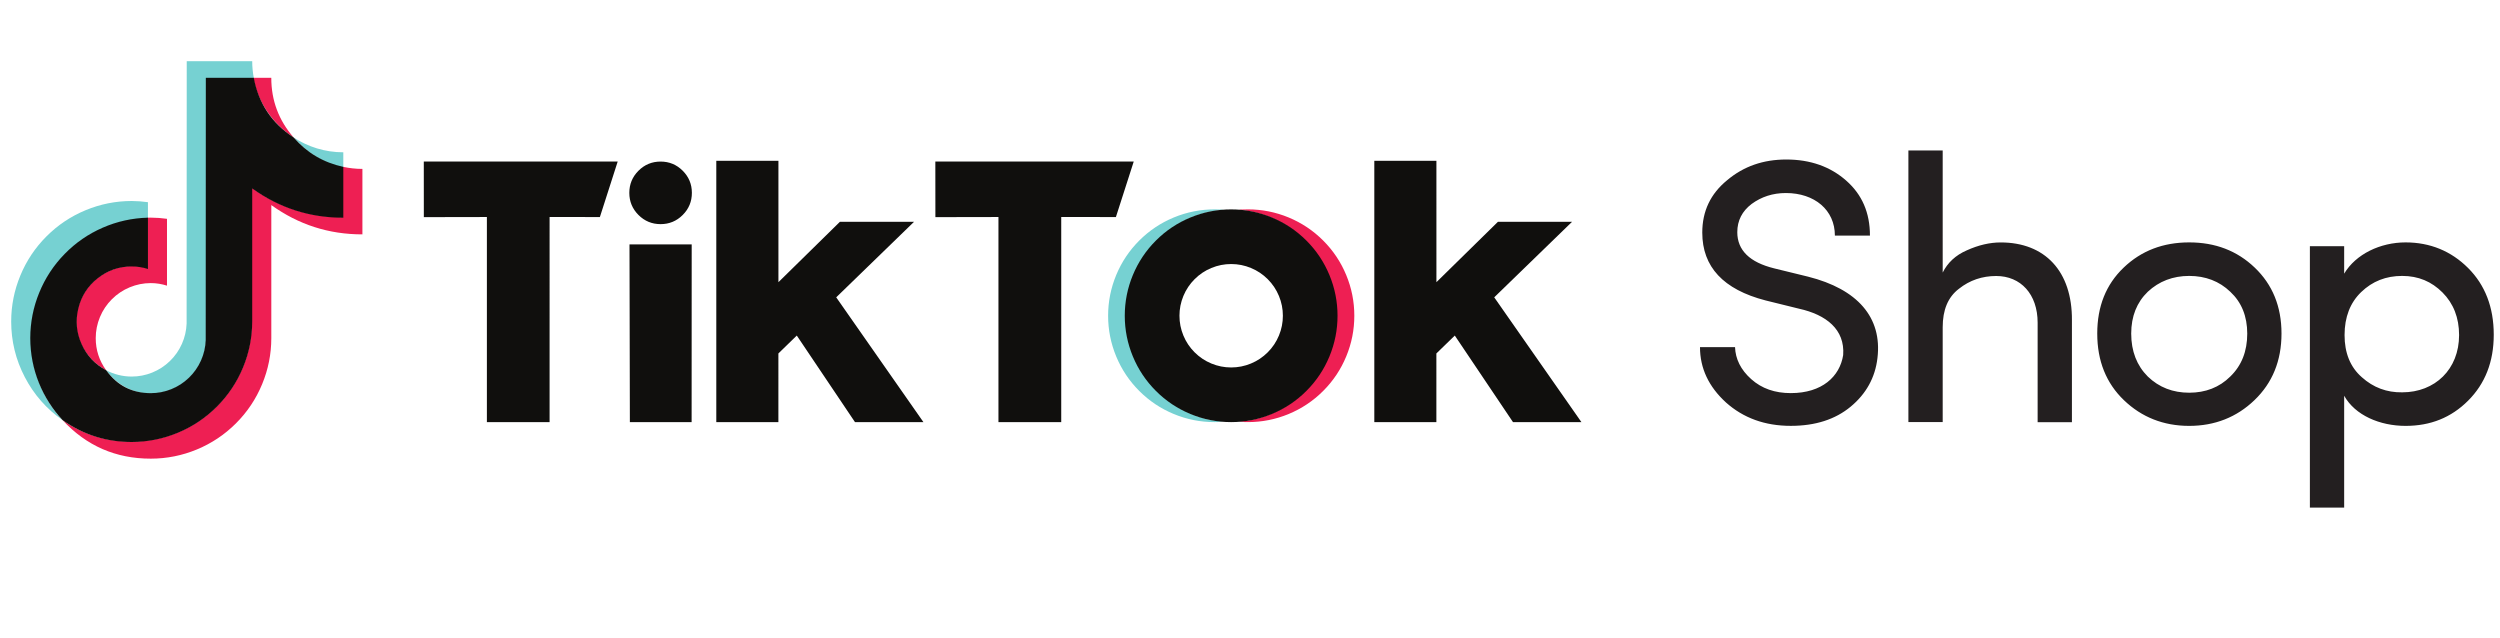
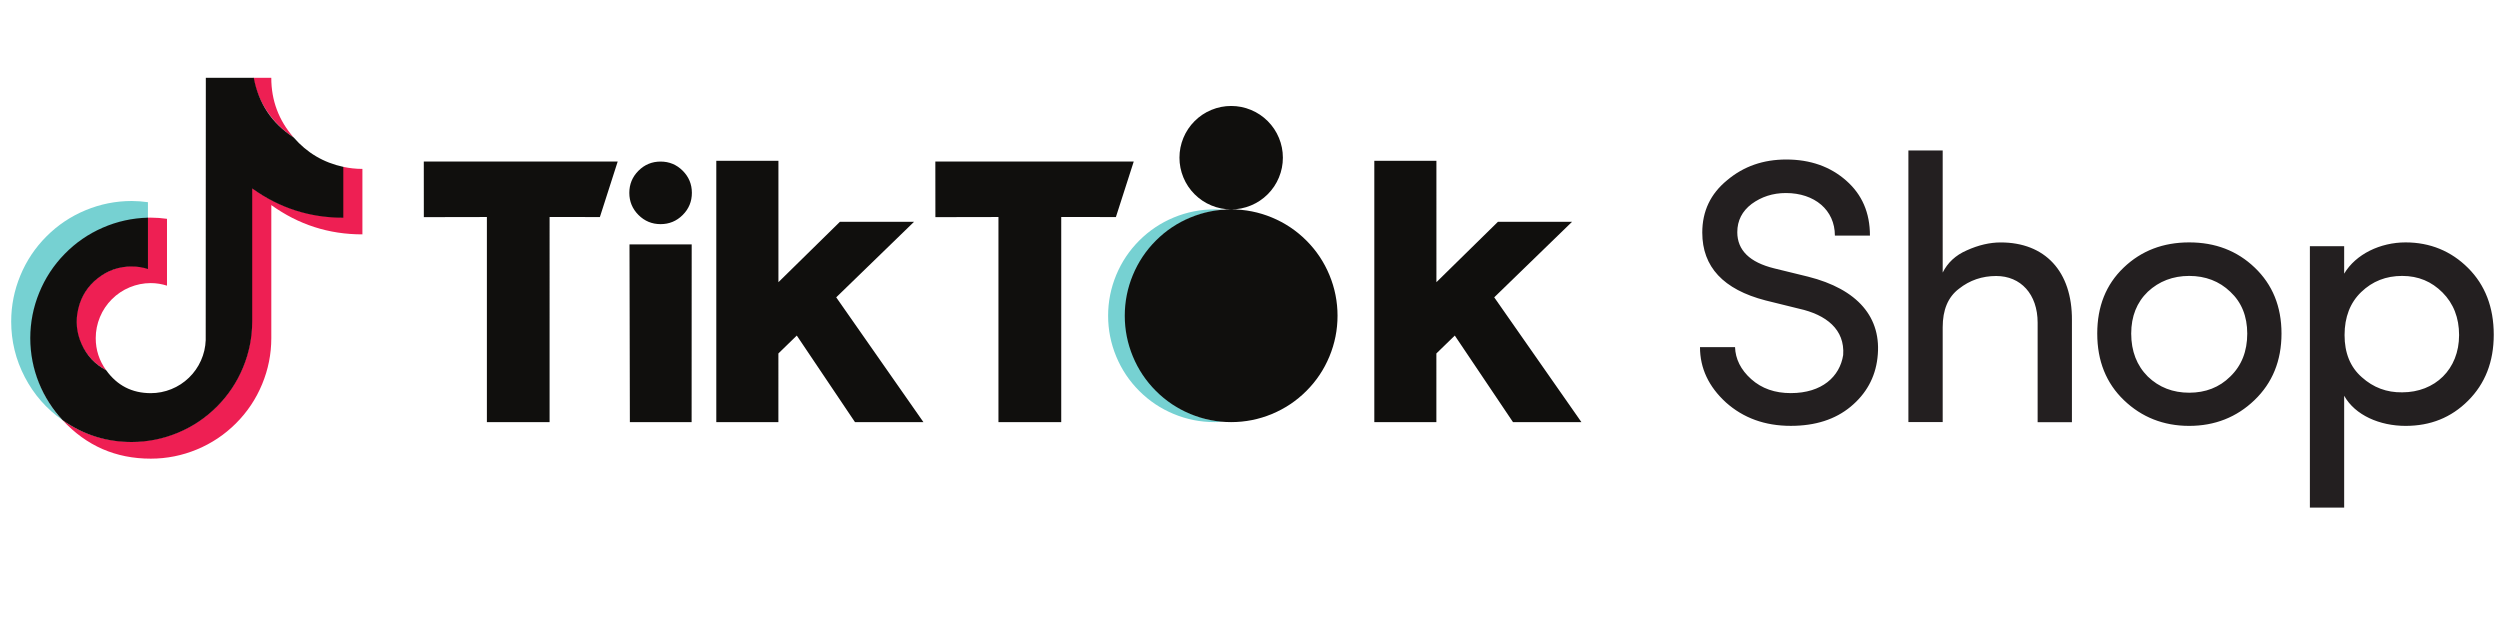
<svg xmlns="http://www.w3.org/2000/svg" xmlns:ns1="http://sodipodi.sourceforge.net/DTD/sodipodi-0.dtd" xmlns:ns2="http://www.inkscape.org/namespaces/inkscape" version="1.1" id="svg1" width="498.293" height="127.067" viewBox="0 0 498.293 127.067" ns1:docname="tiktok-shop-seeklogo.eps">
  <defs id="defs1" />
  <ns1:namedview id="namedview1" pagecolor="#ffffff" bordercolor="#000000" borderopacity="0.25" ns2:showpageshadow="2" ns2:pageopacity="0.0" ns2:pagecheckerboard="0" ns2:deskcolor="#d1d1d1">
    <ns2:page x="0" y="0" ns2:label="1" id="page1" width="498.293" height="127.067" margin="0" bleed="0" />
  </ns1:namedview>
  <g id="g1" ns2:groupmode="layer" ns2:label="1">
    <g id="group-R5">
      <path id="path2" d="m 2600.18,435.152 c 0.56,-17.492 8.46,-33.898 24.28,-47.98 15.78,-14.121 35.55,-20.906 59.26,-20.906 46.88,0 73.44,24.832 78.51,57.031 2.79,38.418 -25.44,60.43 -66.07,69.453 l -50.26,12.41 c -63.23,16.387 -94.83,50.274 -94.83,101.653 0,32.195 12.42,58.191 37.26,78.503 24.84,20.903 54.2,31.032 88.66,31.032 36.16,0 66.06,-10.723 89.76,-31.598 23.74,-20.906 35.6,-48.012 35.6,-82.437 h -52.54 c 0,38.417 -30.47,63.796 -73.42,63.796 -19.74,0 -36.69,-5.66 -51.37,-16.382 -14.12,-10.719 -21.47,-24.813 -21.47,-42.289 0,-27.106 18.64,-45.208 55.33,-54.239 l 50.81,-12.441 c 73.95,-18.645 111.24,-60.969 103.91,-121.965 -3.42,-29.336 -16.98,-53.633 -40.09,-72.813 -23.17,-19.207 -53.07,-28.796 -89.79,-28.796 -38.95,0 -71.15,11.855 -97.12,35.019 -25.97,23.711 -38.95,51.375 -38.95,82.977 h 52.53 z m 311.16,-112.316 h -51.37 v 407.035 h 51.4 V 546.918 c 7.33,14.687 19.18,25.969 36.13,33.301 17.51,7.922 34.46,11.851 50.83,11.851 66.04,0 107.28,-42.914 106.71,-116.898 V 322.719 h -51.39 v 149.062 c 0,42.91 -25.41,69.992 -62.1,69.992 -20.88,0 -39.53,-6.203 -55.9,-19.191 -16.38,-12.441 -24.28,-31.621 -24.28,-57.598 V 322.777 Z m 271.2,231.465 c 26.54,25.433 59.3,37.828 98.25,37.828 38.99,0 71.71,-12.422 98.26,-37.828 26.53,-25.399 40.07,-58.164 40.07,-98.778 0,-40.683 -13.54,-73.984 -40.67,-99.953 -26.51,-25.437 -59.27,-38.418 -97.69,-38.418 -38.38,0 -71.15,12.981 -97.68,38.418 -26.54,25.403 -40.09,58.731 -40.09,99.953 0.03,40.614 13.02,73.379 39.55,98.778 z m 159.84,-36.153 c -16.41,15.813 -37.29,23.743 -61.56,23.743 -24.27,0 -45.18,-7.93 -62.1,-23.743 -16.34,-15.781 -24.83,-36.691 -24.83,-62.664 0,-26.535 8.49,-48 24.83,-64.355 16.95,-16.379 37.83,-24.27 62.1,-24.27 24.27,0 45.18,7.922 61.56,24.27 16.95,16.387 25.41,37.82 25.41,64.324 -0.03,26.004 -8.49,46.914 -25.41,62.695 z m 170.65,68.352 v -41.223 c 17.51,29.368 54.24,46.852 92.03,46.852 36.72,0 68.31,-12.988 93.75,-38.422 25.4,-25.402 38.39,-58.703 38.39,-99.914 0,-40.684 -12.99,-73.418 -38.39,-98.816 -25.43,-25.442 -56.46,-37.825 -93.75,-37.825 -38.39,0 -75.65,15.782 -92.03,45.176 V 194.652 h -51.38 v 391.817 h 51.38 z m 26.53,-196.477 c 17.19,-15.429 37.34,-22.968 60.43,-22.597 49.11,0 85.27,34.453 85.27,85.832 0,25.965 -8.49,47.441 -24.84,63.789 -16.34,16.387 -36.15,24.844 -60.43,24.844 -24.26,0 -44.58,-7.93 -61.53,-24.278 -16.35,-15.781 -24.83,-37.285 -24.83,-64.355 -0.03,-26.574 8.45,-48.008 25.93,-63.235" style="fill:#231f20;fill-opacity:1;fill-rule:nonzero;stroke:none" transform="matrix(0.133,0,0,-0.133,0,127.067)" />
      <path id="path3" d="m 221.703,628.133 v 24.246 c -8.082,1.141 -16.203,1.738 -24.359,1.785 -23.949,-0.023 -46.977,-4.633 -69.082,-13.809 -22.117,-9.175 -41.637,-22.23 -58.563,-39.16 -16.93,-16.933 -29.977,-36.453 -39.145,-58.574 -9.172,-22.117 -13.766,-45.144 -13.785,-69.09 0.012,-29.453 6.82,-57.246 20.441,-83.359 13.613,-26.125 32.492,-47.629 56.633,-64.504 -0.84,0.898 -1.672,1.816 -2.5,2.746 -28.5,31.922 -44.883,74.063 -44.883,120.223 -0.066,23.457 4.305,46.054 13.117,67.793 8.812,21.738 21.414,40.996 37.801,57.777 16.387,16.789 35.344,29.84 56.863,39.172 21.524,9.332 44.008,14.238 67.461,14.726 v 0.028" style="fill:#76d1d2;fill-opacity:1;fill-rule:nonzero;stroke:none" transform="matrix(0.133,0,0,-0.133,0,127.067)" />
-       <path id="path4" d="m 225.961,365.484 c 10.73,0.079 21.074,2.149 31.012,6.2 9.937,4.054 18.773,9.804 26.496,17.265 7.73,7.442 13.801,16.067 18.211,25.852 4.406,9.793 6.847,20.047 7.312,30.769 l 0.211,392.469 71.235,-0.121 -0.149,0.895 c -1.535,8.218 -2.312,16.507 -2.32,24.863 h -98.133 l -0.18,-393.203 c -0.398,-10.653 -2.773,-20.848 -7.129,-30.586 -4.351,-9.735 -10.359,-18.301 -18.039,-25.703 -7.668,-7.395 -16.449,-13.094 -26.332,-17.102 -9.883,-3.992 -20.156,-5.992 -30.812,-6.012 -13.789,0 -26.809,3.457 -38.274,9.469 15.008,-20.789 39.34,-35.055 66.891,-35.055 z m 288.527,338.27 v 23.402 c -27.398,0 -52.922,8.16 -74.336,22.129 19.032,-21.887 44.946,-39.25 74.336,-45.566 v 0.035" style="fill:#76d1d2;fill-opacity:1;fill-rule:nonzero;stroke:none" transform="matrix(0.133,0,0,-0.133,0,127.067)" />
      <path id="path5" d="m 440.121,749.316 c -22.391,25.622 -33.574,55.446 -33.562,89.469 h -26.981 c 6.938,-37.379 29.809,-69.453 60.543,-89.5 z M 197.344,556.773 c -11.012,-0.078 -21.594,-2.246 -31.746,-6.503 -10.157,-4.25 -19.125,-10.274 -26.91,-18.059 -7.782,-7.781 -13.801,-16.746 -18.051,-26.902 -4.25,-10.149 -6.426,-20.735 -6.508,-31.739 0,-31.691 18.73,-59.211 44.969,-73.031 -10.414,14.348 -15.625,30.375 -15.633,48.098 0.008,10.937 2.113,21.457 6.305,31.562 4.187,10.098 10.152,19.016 17.882,26.75 7.731,7.735 16.653,13.692 26.75,17.879 10.102,4.192 20.621,6.289 31.559,6.309 8.457,0 16.613,-1.434 24.301,-3.848 v 100.16 c -8.071,1.145 -16.184,1.739 -24.332,1.789 -1.43,0 -2.832,-0.093 -4.258,-0.121 l -0.688,-0.09 -0.058,-75.644 c -7.68,2.383 -15.543,3.508 -23.582,3.39 v 0" style="fill:#ee1f53;fill-opacity:1;fill-rule:nonzero;stroke:none" transform="matrix(0.133,0,0,-0.133,0,127.067)" />
      <path id="path6" d="m 514.488,705.301 -0.535,0.117 -0.211,-75.555 c -50.195,0.051 -95.629,14.789 -136.312,44.196 l -0.117,-200.528 c 0.035,-23.859 -4.508,-46.828 -13.625,-68.886 -9.122,-22.051 -22.118,-41.516 -38.993,-58.391 -16.879,-16.875 -36.347,-29.871 -58.41,-38.984 -22.055,-9.122 -45.019,-13.653 -68.887,-13.614 -37.898,-0.293 -72.406,10.383 -103.523,32.012 35.648,-38.445 79.688,-57.656 132.113,-57.629 23.942,0.024 46.973,4.621 69.086,13.793 22.117,9.18 41.637,22.227 58.567,39.16 16.929,16.922 29.98,36.446 39.148,58.563 9.176,22.109 13.777,45.136 13.801,69.082 v 199.418 c 40.781,-29.325 86.289,-43.957 136.519,-43.895 v 98.106 c -9.832,0 -19.421,1.097 -28.621,3.035 v 0" style="fill:#ee1f53;fill-opacity:1;fill-rule:nonzero;stroke:none" transform="matrix(0.133,0,0,-0.133,0,127.067)" />
      <path id="path7" d="m 377.969,473.531 v 199.453 c 40.777,-29.328 86.289,-43.961 136.519,-43.898 v 76.242 c -29.668,6.399 -54.445,21.063 -74.336,43.988 -32.722,21.289 -52.668,51.118 -59.832,89.497 h -71.867 l -0.176,-393.211 c -0.398,-10.657 -2.777,-20.852 -7.129,-30.579 -4.351,-9.734 -10.363,-18.3 -18.035,-25.703 -7.675,-7.402 -16.457,-13.105 -26.34,-17.097 -9.882,-3.996 -20.156,-6.008 -30.812,-6.016 -28.172,0.027 -50.461,11.492 -66.863,34.395 -16.77,8.828 -29.035,21.882 -36.809,39.168 -7.769,17.296 -9.391,35.136 -4.859,53.546 4.527,18.399 14.25,33.457 29.148,45.164 14.91,11.7 31.836,17.571 50.793,17.61 8.484,0 16.676,-1.399 24.359,-3.809 V 629.18 C 198.168,628.598 175.586,623.609 153.973,614.203 132.359,604.789 113.316,591.66 96.848,574.801 80.375,557.945 67.684,538.609 58.773,516.781 49.867,494.965 45.395,472.27 45.363,448.695 c 0,-47.468 18.461,-90.711 48.48,-122.996 31.047,-21.836 65.543,-32.734 103.5,-32.707 23.937,0.031 46.969,4.621 69.09,13.789 22.121,9.172 41.64,22.227 58.574,39.153 16.933,16.933 29.984,36.453 39.16,58.574 9.176,22.117 13.773,45.144 13.801,69.09 z m 257.136,239.75 h 290.583 l -26.684,-83.148 -75.379,0.027 V 322.809 H 729.66 V 630.16 l -94.496,-0.18 -0.059,83.27 z m 766.585,0 h 297.35 l -26.72,-83.148 -81.93,0.027 V 322.809 h -94.08 V 630.16 l -94.5,-0.18 -0.08,83.27 z M 943.41,589.09 h 93.18 l -0.11,-266.313 h -92.539 l -0.562,266.286 z m 130.09,125.293 h 93.07 V 532.504 l 92.2,90.535 h 111.09 l -116.69,-113.23 130.69,-187 h -102.57 l -87.21,129.707 -27.57,-26.809 V 322.809 h -93.05 v 391.574 h 0.07 z m 986.11,0 h 93.04 V 532.504 l 92.24,90.535 h 111.08 l -116.69,-113.23 130.65,-187 H 2267.4 l -87.2,129.707 -27.61,-26.809 V 322.809 h -93.01 v 391.574 h 0.06 z M 989.961,619.496 c 12.949,-0.008 23.999,4.567 33.169,13.723 9.16,9.148 13.74,20.203 13.74,33.156 0,12.949 -4.58,24.004 -13.74,33.156 -9.17,9.16 -20.22,13.731 -33.169,13.719 -12.941,-0.008 -23.981,-4.59 -33.125,-13.738 -9.148,-9.157 -13.723,-20.199 -13.723,-33.137 0,-12.937 4.575,-23.984 13.723,-33.137 9.144,-9.152 20.184,-13.73 33.125,-13.742" style="fill:#100f0d;fill-opacity:1;fill-rule:nonzero;stroke:none" transform="matrix(0.133,0,0,-0.133,0,127.067)" />
      <path id="path8" d="m 1687.13,482.172 c -0.01,20.058 3.64,39.426 10.95,58.105 7.31,18.672 17.77,35.375 31.39,50.11 13.62,14.718 29.45,26.457 47.5,35.207 18.05,8.746 37.07,13.902 57.07,15.465 -4.66,0.336 -9.33,0.519 -14,0.539 -21.14,0 -41.47,-4.051 -60.99,-12.137 -19.53,-8.09 -36.77,-19.609 -51.72,-34.555 -14.94,-14.941 -26.46,-32.176 -34.55,-51.707 -8.08,-19.523 -12.13,-39.867 -12.13,-60.996 0,-21.133 4.05,-41.465 12.13,-60.996 8.09,-19.531 19.61,-36.769 34.55,-51.711 14.95,-14.949 32.19,-26.465 51.72,-34.551 19.52,-8.093 39.85,-12.136 60.99,-12.136 4.23,0 9.83,0.214 14,0.535 -19.99,1.57 -39.02,6.73 -57.06,15.48 -18.05,8.75 -33.88,20.477 -47.5,35.203 -13.61,14.727 -24.08,31.418 -31.39,50.09 -7.31,18.672 -10.96,38.035 -10.96,58.086 v -0.031" style="fill:#76d1d2;fill-opacity:1;fill-rule:nonzero;stroke:none" transform="matrix(0.133,0,0,-0.133,0,127.067)" />
-       <path id="path9" d="m 1870.22,641.598 c -4.23,0 -9.89,-0.243 -14.08,-0.539 19.97,-1.598 38.96,-6.774 56.98,-15.532 18.02,-8.761 33.83,-20.5 47.41,-35.218 13.59,-14.719 24.03,-31.407 31.34,-50.071 7.29,-18.652 10.94,-38.008 10.94,-58.035 0,-20.031 -3.65,-39.387 -10.94,-58.039 -7.31,-18.66 -17.75,-35.351 -31.34,-50.066 -13.58,-14.719 -29.39,-26.457 -47.41,-35.215 -18.02,-8.762 -37.01,-13.945 -56.98,-15.539 4.17,-0.36 9.82,-0.535 14.08,-0.535 21.14,0 41.47,4.043 61,12.136 19.52,8.086 36.77,19.602 51.71,34.551 14.95,14.942 26.47,32.18 34.55,51.711 8.09,19.531 12.14,39.863 12.14,60.996 0,21.129 -4.05,41.473 -12.14,60.996 -8.08,19.531 -19.6,36.766 -34.55,51.707 -14.94,14.946 -32.19,26.465 -51.71,34.555 -19.53,8.086 -39.86,12.137 -61,12.137 v 0" style="fill:#ee1f53;fill-opacity:1;fill-rule:nonzero;stroke:none" transform="matrix(0.133,0,0,-0.133,0,127.067)" />
-       <path id="path10" d="m 1845.06,641.598 c -21.14,0.004 -41.48,-4.035 -61.01,-12.121 -19.54,-8.082 -36.78,-19.598 -51.73,-34.547 -14.96,-14.946 -26.48,-32.192 -34.57,-51.711 -8.09,-19.543 -12.14,-39.875 -12.14,-61.016 0,-21.144 4.05,-41.476 12.14,-61.008 8.09,-19.531 19.61,-36.777 34.57,-51.718 14.95,-14.95 32.19,-26.465 51.73,-34.551 19.53,-8.086 39.87,-12.129 61.01,-12.117 21.13,0 41.47,4.043 61,12.136 19.52,8.086 36.77,19.602 51.71,34.551 14.95,14.942 26.46,32.18 34.55,51.711 8.08,19.531 12.14,39.863 12.14,60.996 0,21.129 -4.06,41.473 -12.14,60.996 -8.09,19.531 -19.6,36.766 -34.55,51.707 -14.94,14.946 -32.19,26.465 -51.71,34.555 -19.53,8.086 -39.87,12.137 -61,12.137 z m 0,-236.887 c -10.28,0 -20.16,1.965 -29.66,5.898 -9.49,3.938 -17.87,9.532 -25.14,16.797 -7.26,7.266 -12.86,15.645 -16.8,25.137 -3.93,9.504 -5.89,19.387 -5.89,29.66 0,10.274 1.96,20.156 5.89,29.656 3.94,9.493 9.54,17.871 16.8,25.137 7.27,7.266 15.65,12.871 25.14,16.797 9.5,3.937 19.38,5.898 29.66,5.898 10.27,0 20.16,-1.961 29.65,-5.898 9.5,-3.926 17.88,-9.531 25.15,-16.797 7.26,-7.266 12.86,-15.644 16.79,-25.137 3.94,-9.5 5.9,-19.382 5.9,-29.656 0,-10.273 -1.96,-20.156 -5.9,-29.66 -3.93,-9.492 -9.53,-17.871 -16.79,-25.137 -7.27,-7.265 -15.65,-12.859 -25.15,-16.797 -9.49,-3.933 -19.38,-5.898 -29.65,-5.898" style="fill:#100f0d;fill-opacity:1;fill-rule:nonzero;stroke:none" transform="matrix(0.133,0,0,-0.133,0,127.067)" />
+       <path id="path10" d="m 1845.06,641.598 c -21.14,0.004 -41.48,-4.035 -61.01,-12.121 -19.54,-8.082 -36.78,-19.598 -51.73,-34.547 -14.96,-14.946 -26.48,-32.192 -34.57,-51.711 -8.09,-19.543 -12.14,-39.875 -12.14,-61.016 0,-21.144 4.05,-41.476 12.14,-61.008 8.09,-19.531 19.61,-36.777 34.57,-51.718 14.95,-14.95 32.19,-26.465 51.73,-34.551 19.53,-8.086 39.87,-12.129 61.01,-12.117 21.13,0 41.47,4.043 61,12.136 19.52,8.086 36.77,19.602 51.71,34.551 14.95,14.942 26.46,32.18 34.55,51.711 8.08,19.531 12.14,39.863 12.14,60.996 0,21.129 -4.06,41.473 -12.14,60.996 -8.09,19.531 -19.6,36.766 -34.55,51.707 -14.94,14.946 -32.19,26.465 -51.71,34.555 -19.53,8.086 -39.87,12.137 -61,12.137 z c -10.28,0 -20.16,1.965 -29.66,5.898 -9.49,3.938 -17.87,9.532 -25.14,16.797 -7.26,7.266 -12.86,15.645 -16.8,25.137 -3.93,9.504 -5.89,19.387 -5.89,29.66 0,10.274 1.96,20.156 5.89,29.656 3.94,9.493 9.54,17.871 16.8,25.137 7.27,7.266 15.65,12.871 25.14,16.797 9.5,3.937 19.38,5.898 29.66,5.898 10.27,0 20.16,-1.961 29.65,-5.898 9.5,-3.926 17.88,-9.531 25.15,-16.797 7.26,-7.266 12.86,-15.644 16.79,-25.137 3.94,-9.5 5.9,-19.382 5.9,-29.656 0,-10.273 -1.96,-20.156 -5.9,-29.66 -3.93,-9.492 -9.53,-17.871 -16.79,-25.137 -7.27,-7.265 -15.65,-12.859 -25.15,-16.797 -9.49,-3.933 -19.38,-5.898 -29.65,-5.898" style="fill:#100f0d;fill-opacity:1;fill-rule:nonzero;stroke:none" transform="matrix(0.133,0,0,-0.133,0,127.067)" />
    </g>
  </g>
</svg>